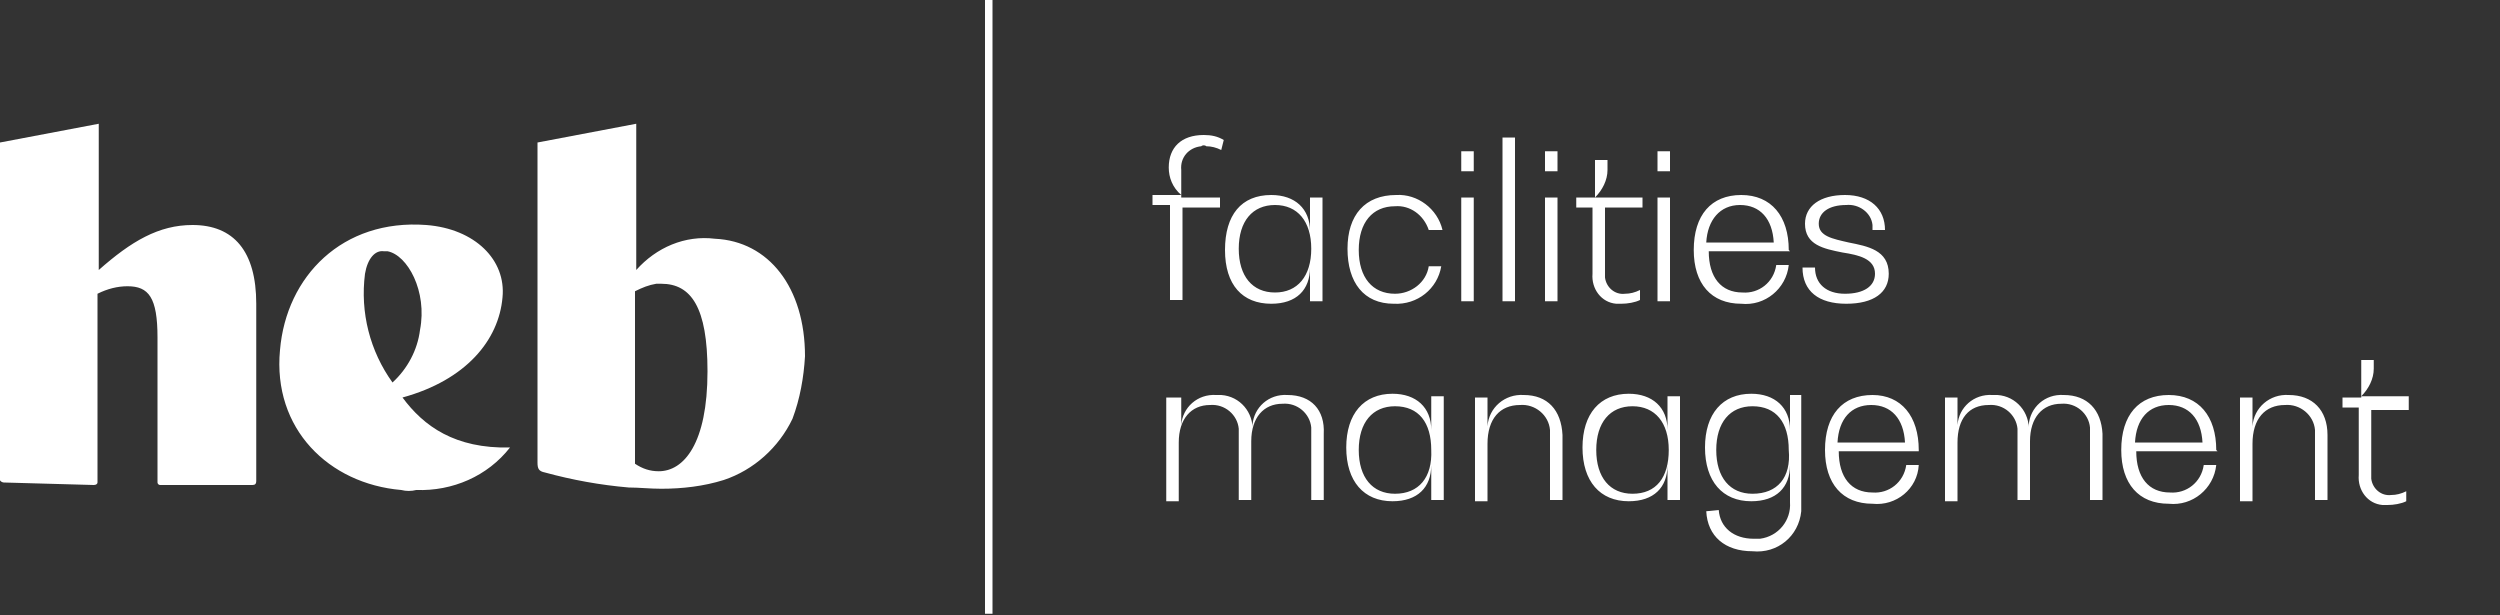
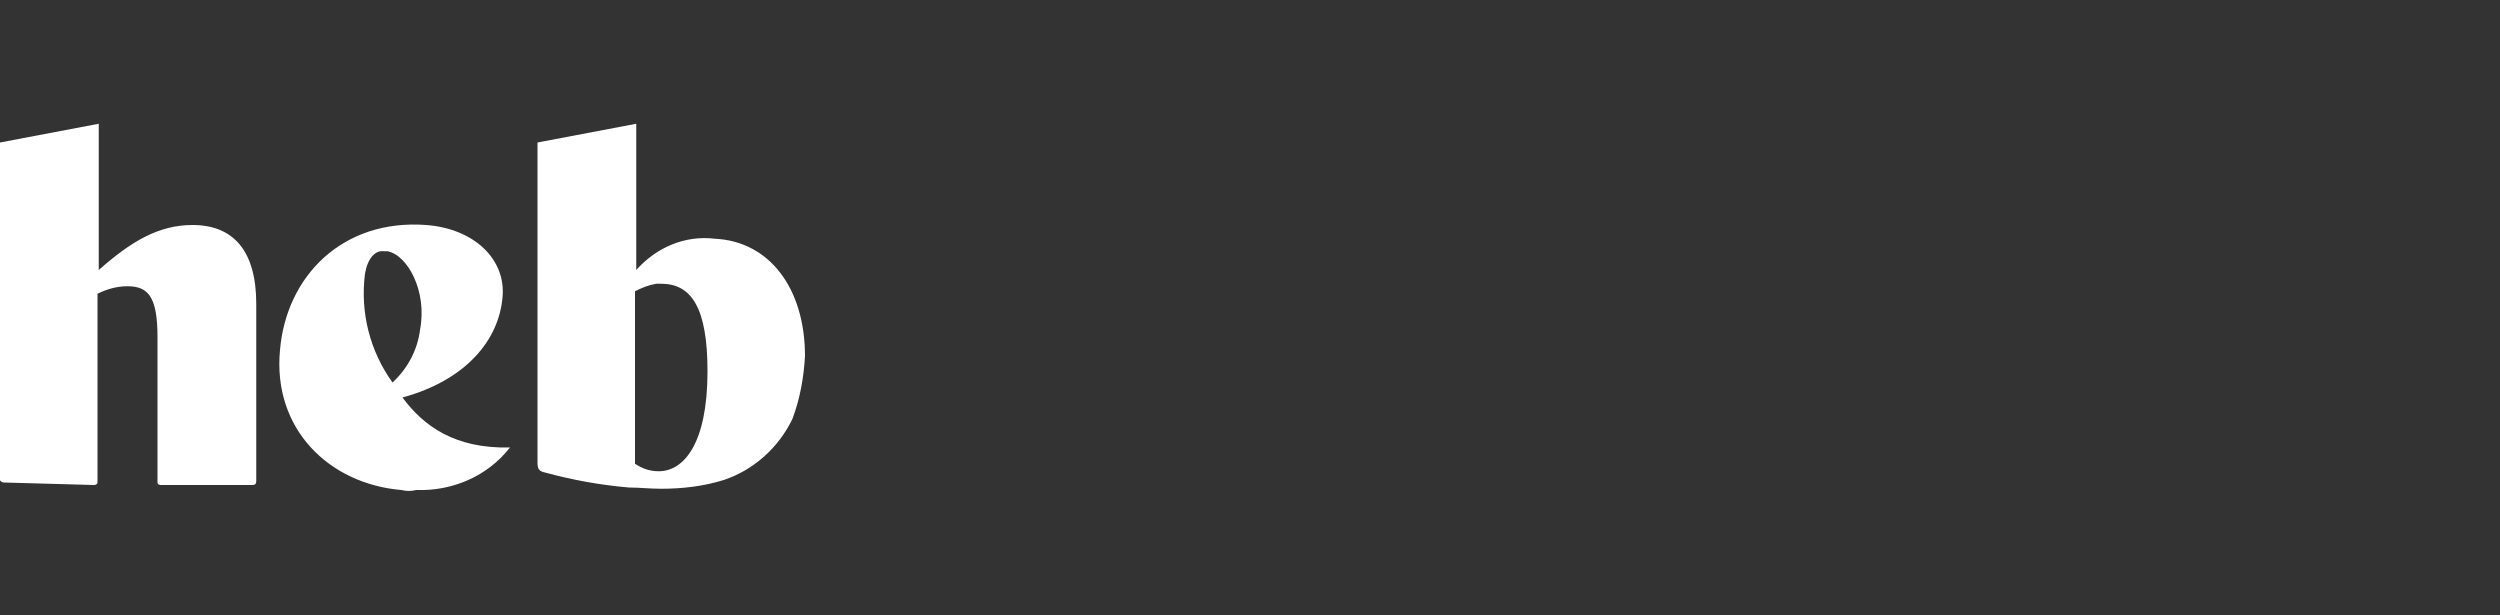
<svg xmlns="http://www.w3.org/2000/svg" version="1.1" id="Layer_1" x="0px" y="0px" viewBox="0 0 200 49.2" style="enable-background:new 0 0 200 49.2;" xml:space="preserve">
  <rect x="0" y="0" width="200" height="49.2" fill="#333333" stroke="none" />
  <style type="text/css">
	.st0{fill:#FFFFFF;}
	.st1{fill:none;}
</style>
  <g>
-     <path class="st0" d="M103,31.6c-1.5-0.1-2.7,1-2.8,2.4v0.5c0.1-1.5-1-2.8-2.5-2.9h-0.4c-1.5-0.1-2.7,1-2.8,2.4v0.5v-2.7h-1.2v8.3h1   v-4.7c0-1.9,1-3,2.5-3c1.2-0.1,2.2,0.8,2.3,1.9v5.7h1v-4.7c0-1.9,1-3,2.5-3c1.2-0.1,2.2,0.8,2.3,1.9V40h1v-5.3   C106,32.8,104.9,31.6,103,31.6 M114.5,31.7v2.7c0-1.8-1.2-2.9-3.1-2.9c-2.3,0-3.7,1.6-3.7,4.3c0,2.7,1.4,4.3,3.7,4.3   c2,0,3.1-1.1,3.1-2.9V40h1v-8.3h-1V31.7z M111.6,39.5c-1.8,0-2.9-1.3-2.9-3.5c0-2.2,1.1-3.5,2.9-3.5c1.9,0,2.9,1.3,2.9,3.5   C114.6,38.2,113.5,39.5,111.6,39.5 M121.9,31.6c-1.5-0.1-2.8,1-2.9,2.5v0.5v-2.8h-1v8.3h1v-4.6c0-2,1-3.1,2.6-3.1   c1.2-0.1,2.3,0.8,2.4,2v5.6h1v-5.2C124.9,32.8,123.8,31.6,121.9,31.6 M133.4,31.7v2.7c0-1.8-1.2-2.9-3.1-2.9   c-2.3,0-3.7,1.6-3.7,4.3c0,2.7,1.4,4.3,3.7,4.3c2,0,3.1-1.1,3.1-2.9V40h1v-8.3L133.4,31.7z M130.6,39.5c-1.8,0-2.9-1.3-2.9-3.5   c0-2.2,1.1-3.5,2.9-3.5c1.8,0,2.9,1.3,2.9,3.5C133.5,38.2,132.5,39.5,130.6,39.5 M143.2,31.7v2.7c0-1.8-1.2-2.9-3.1-2.9   c-2.3,0-3.7,1.6-3.7,4.3c0,2.7,1.4,4.3,3.7,4.3c2,0,3.1-1.1,3.1-2.9v3c0.1,1.4-0.9,2.7-2.4,2.9h-0.5c-1.6,0-2.7-0.9-2.8-2.3l-1,0.1   c0.1,2,1.5,3.2,3.7,3.2c2,0.2,3.7-1.2,3.9-3.2v-9.3h-0.9V31.7z M140.2,39.5c-1.8,0-2.9-1.3-2.9-3.5c0-2.2,1.1-3.5,2.9-3.5   c1.9,0,2.9,1.3,2.9,3.5C143.3,38.2,142.2,39.5,140.2,39.5 M153.5,36c0-2.7-1.4-4.4-3.7-4.4c-2.4,0-3.8,1.6-3.8,4.4   c0,2.7,1.4,4.3,3.8,4.3c1.9,0.2,3.6-1.2,3.7-3.1h-1c-0.2,1.4-1.4,2.3-2.7,2.2c-1.7,0-2.7-1.2-2.7-3.3h6.4V36z M149.7,32.4   c1.6,0,2.6,1.1,2.7,3H147C147.1,33.5,148.1,32.4,149.7,32.4 M165.1,31.6c-1.5-0.1-2.7,1-2.8,2.4v0.5c0.1-1.5-1-2.8-2.5-2.9h-0.4   c-1.5-0.1-2.7,1-2.8,2.4v0.5v-2.7h-1v8.3h1v-4.7c0-1.9,0.9-3,2.5-3c1.2-0.1,2.2,0.8,2.3,1.9v5.7h1v-4.7c0-1.9,1-3,2.5-3   c1.2-0.1,2.2,0.8,2.3,1.9V40h1v-5.3C168.1,32.8,167,31.6,165.1,31.6 M177.3,36c0-2.7-1.4-4.4-3.8-4.4s-3.8,1.6-3.8,4.4   c0,2.7,1.4,4.3,3.8,4.3c1.9,0.2,3.6-1.2,3.8-3.1h-1c-0.2,1.4-1.4,2.3-2.7,2.2c-1.7,0-2.7-1.2-2.7-3.3h6.5L177.3,36z M173.5,32.4   c1.6,0,2.6,1.1,2.7,3h-5.4C170.9,33.5,171.9,32.4,173.5,32.4 M183.1,31.6c-1.5-0.1-2.8,1-2.9,2.5v0.5v-2.8h-1v8.3h1v-4.6   c0-2,1-3.1,2.6-3.1c1.2-0.1,2.3,0.8,2.4,2v5.6h1v-5.2C186.2,32.8,185,31.6,183.1,31.6 M192.7,32.5v-0.8h-3.8c0.6-0.6,1-1.4,1-2.2   v-0.7h-1v3h-1.5v0.8h1.3V38c-0.1,1.2,0.7,2.3,1.9,2.4h0.4c0.5,0,1.1-0.1,1.5-0.3v-0.8c-0.4,0.2-0.8,0.3-1.2,0.3   c-0.8,0.1-1.5-0.5-1.6-1.3v-5.5h3L192.7,32.5z M96.5,11.7c0.4,0,0.8,0.1,1.2,0.3l0.2-0.8c-0.5-0.3-1-0.4-1.6-0.4   c-1.8,0-2.8,1-2.8,2.6c0,0.8,0.3,1.6,1,2.2h-2.3v0.8h1.4V24h1v-7.4h3v-0.8h-3.1v-2.2c-0.1-1,0.6-1.8,1.6-1.9   C96.2,11.6,96.4,11.6,96.5,11.7 M104.8,15.8v2.7c0-1.8-1.2-2.9-3.1-2.9c-2.4,0-3.7,1.6-3.7,4.4s1.4,4.3,3.7,4.3   c2,0,3.1-1.1,3.1-2.9v2.7h1v-8.3H104.8z M102,23.4c-1.8,0-2.9-1.3-2.9-3.5s1.1-3.5,2.9-3.5c1.8,0,2.9,1.3,2.9,3.5   S103.8,23.4,102,23.4 M111.5,24.3c1.9,0.1,3.5-1.2,3.8-3h-1c-0.2,1.3-1.4,2.2-2.7,2.2c-1.8,0-2.9-1.3-2.9-3.5s1.1-3.5,2.9-3.5   c1.2-0.1,2.3,0.7,2.7,1.9h1.1c-0.4-1.7-2-2.9-3.7-2.8c-2.5,0-3.9,1.6-3.9,4.3S109.1,24.3,111.5,24.3 M116.9,13.7h1v-1.6h-1V13.7z    M116.9,24.1h1v-8.3h-1V24.1z M120.2,24.1h1V11h-1V24.1z M123.6,13.7h1v-1.6h-1V13.7z M123.6,24.1h1v-8.3h-1V24.1z M131.4,16.6   v-0.8h-3.8c0.6-0.6,1-1.4,1-2.2v-0.8h-1v3h-1.5v0.8h1.3v5.3c-0.1,1.2,0.7,2.3,1.9,2.4h0.4c0.5,0,1.1-0.1,1.5-0.3v-0.8   c-0.4,0.2-0.8,0.3-1.2,0.3c-0.8,0.1-1.5-0.5-1.6-1.3v-5.6H131.4z M132.6,13.7h1v-1.6h-1V13.7z M132.6,24.1h1v-8.3h-1V24.1z    M143.1,20c0-2.7-1.4-4.4-3.8-4.4s-3.8,1.6-3.8,4.4c0,2.7,1.4,4.3,3.8,4.3c1.9,0.2,3.6-1.2,3.8-3.1h-1c-0.2,1.4-1.4,2.3-2.7,2.2   c-1.7,0-2.7-1.2-2.7-3.3h6.5L143.1,20z M139.2,16.4c1.6,0,2.6,1.1,2.7,3h-5.4C136.6,17.6,137.6,16.4,139.2,16.4 M147.7,24.3   c2.2,0,3.4-0.9,3.4-2.4c0-1.9-1.7-2.2-3.2-2.5c-1.3-0.3-2.4-0.5-2.4-1.5c0-0.9,0.8-1.5,2.2-1.5c1-0.1,2,0.6,2.1,1.6v0.4h1   c0-1.7-1.2-2.8-3.2-2.8s-3.2,0.9-3.2,2.3c0,1.7,1.5,2,3,2.3c1.3,0.2,2.6,0.5,2.6,1.7c0,1-0.9,1.6-2.4,1.6s-2.4-0.8-2.4-2.1h-1   C144.2,23.3,145.5,24.3,147.7,24.3" />
-   </g>
-   <rect id="divider" x="78.8" class="st0" width="0.6" height="49.1" />
+     </g>
  <g id="heb_logo">
-     <line class="st1" x1="2.2" y1="15.7" x2="2.2" y2="15.5" />
    <path class="st0" d="M32.1,39.2c-5.8-0.5-10.3-4.9-9.7-11.2c0.5-5.9,5-10.5,11.7-10c3.9,0.3,6.4,2.8,6.1,5.8c-0.3,3.4-2.9,6.6-8,8   c1.7,2.3,4.2,4.1,8.6,4l0,0c-1.8,2.3-4.6,3.5-7.5,3.4C32.9,39.3,32.5,39.3,32.1,39.2z M29.2,21.9c-0.4,3.1,0.4,6.2,2.2,8.7   c1.2-1.1,2-2.6,2.2-4.2c0.6-3.1-1-6-2.6-6.3c-0.1,0-0.2,0-0.3,0C30,20,29.4,20.7,29.2,21.9z M50.3,39c-2.3-0.2-4.5-0.6-6.7-1.2   C43.1,37.7,43,37.5,43,37v-0.8v-17c0-6.1,0-7.7,0-7.7v-0.1l7.9-1.5v11.7c1.6-1.8,3.9-2.8,6.3-2.5c4.3,0.2,7.2,3.9,7.2,9.4   c-0.1,1.7-0.4,3.4-1,5c-1.1,2.3-3.1,4.1-5.5,4.9c-1.6,0.5-3.3,0.7-5,0.7C52,39.1,51.1,39,50.3,39z M52.5,22.7   c-0.6,0.1-1.1,0.3-1.7,0.6v13.8c0.6,0.4,1.2,0.6,1.9,0.6c2,0,3.9-2.2,3.9-8c0-5.1-1.3-7-3.7-7C52.8,22.7,52.7,22.7,52.5,22.7   L52.5,22.7z M0.3,38.6c-0.1,0-0.3-0.1-0.3-0.2c0-2.6,0-19.2,0-19.2c0-6.6,0-7.7,0-7.7v-0.1l7.9-1.5v11.7c2.6-2.3,4.8-3.6,7.5-3.6   c3.3,0,5.1,2.1,5.1,6.3v14.2c0,0.2-0.1,0.3-0.3,0.3h-7.4c-0.1,0-0.2-0.1-0.2-0.2l0,0V27c0-3.2-0.7-4.1-2.4-4.1   c-0.8,0-1.6,0.2-2.4,0.6v15.1c0,0.1-0.1,0.2-0.3,0.2l0,0L0.3,38.6z" />
  </g>
</svg>